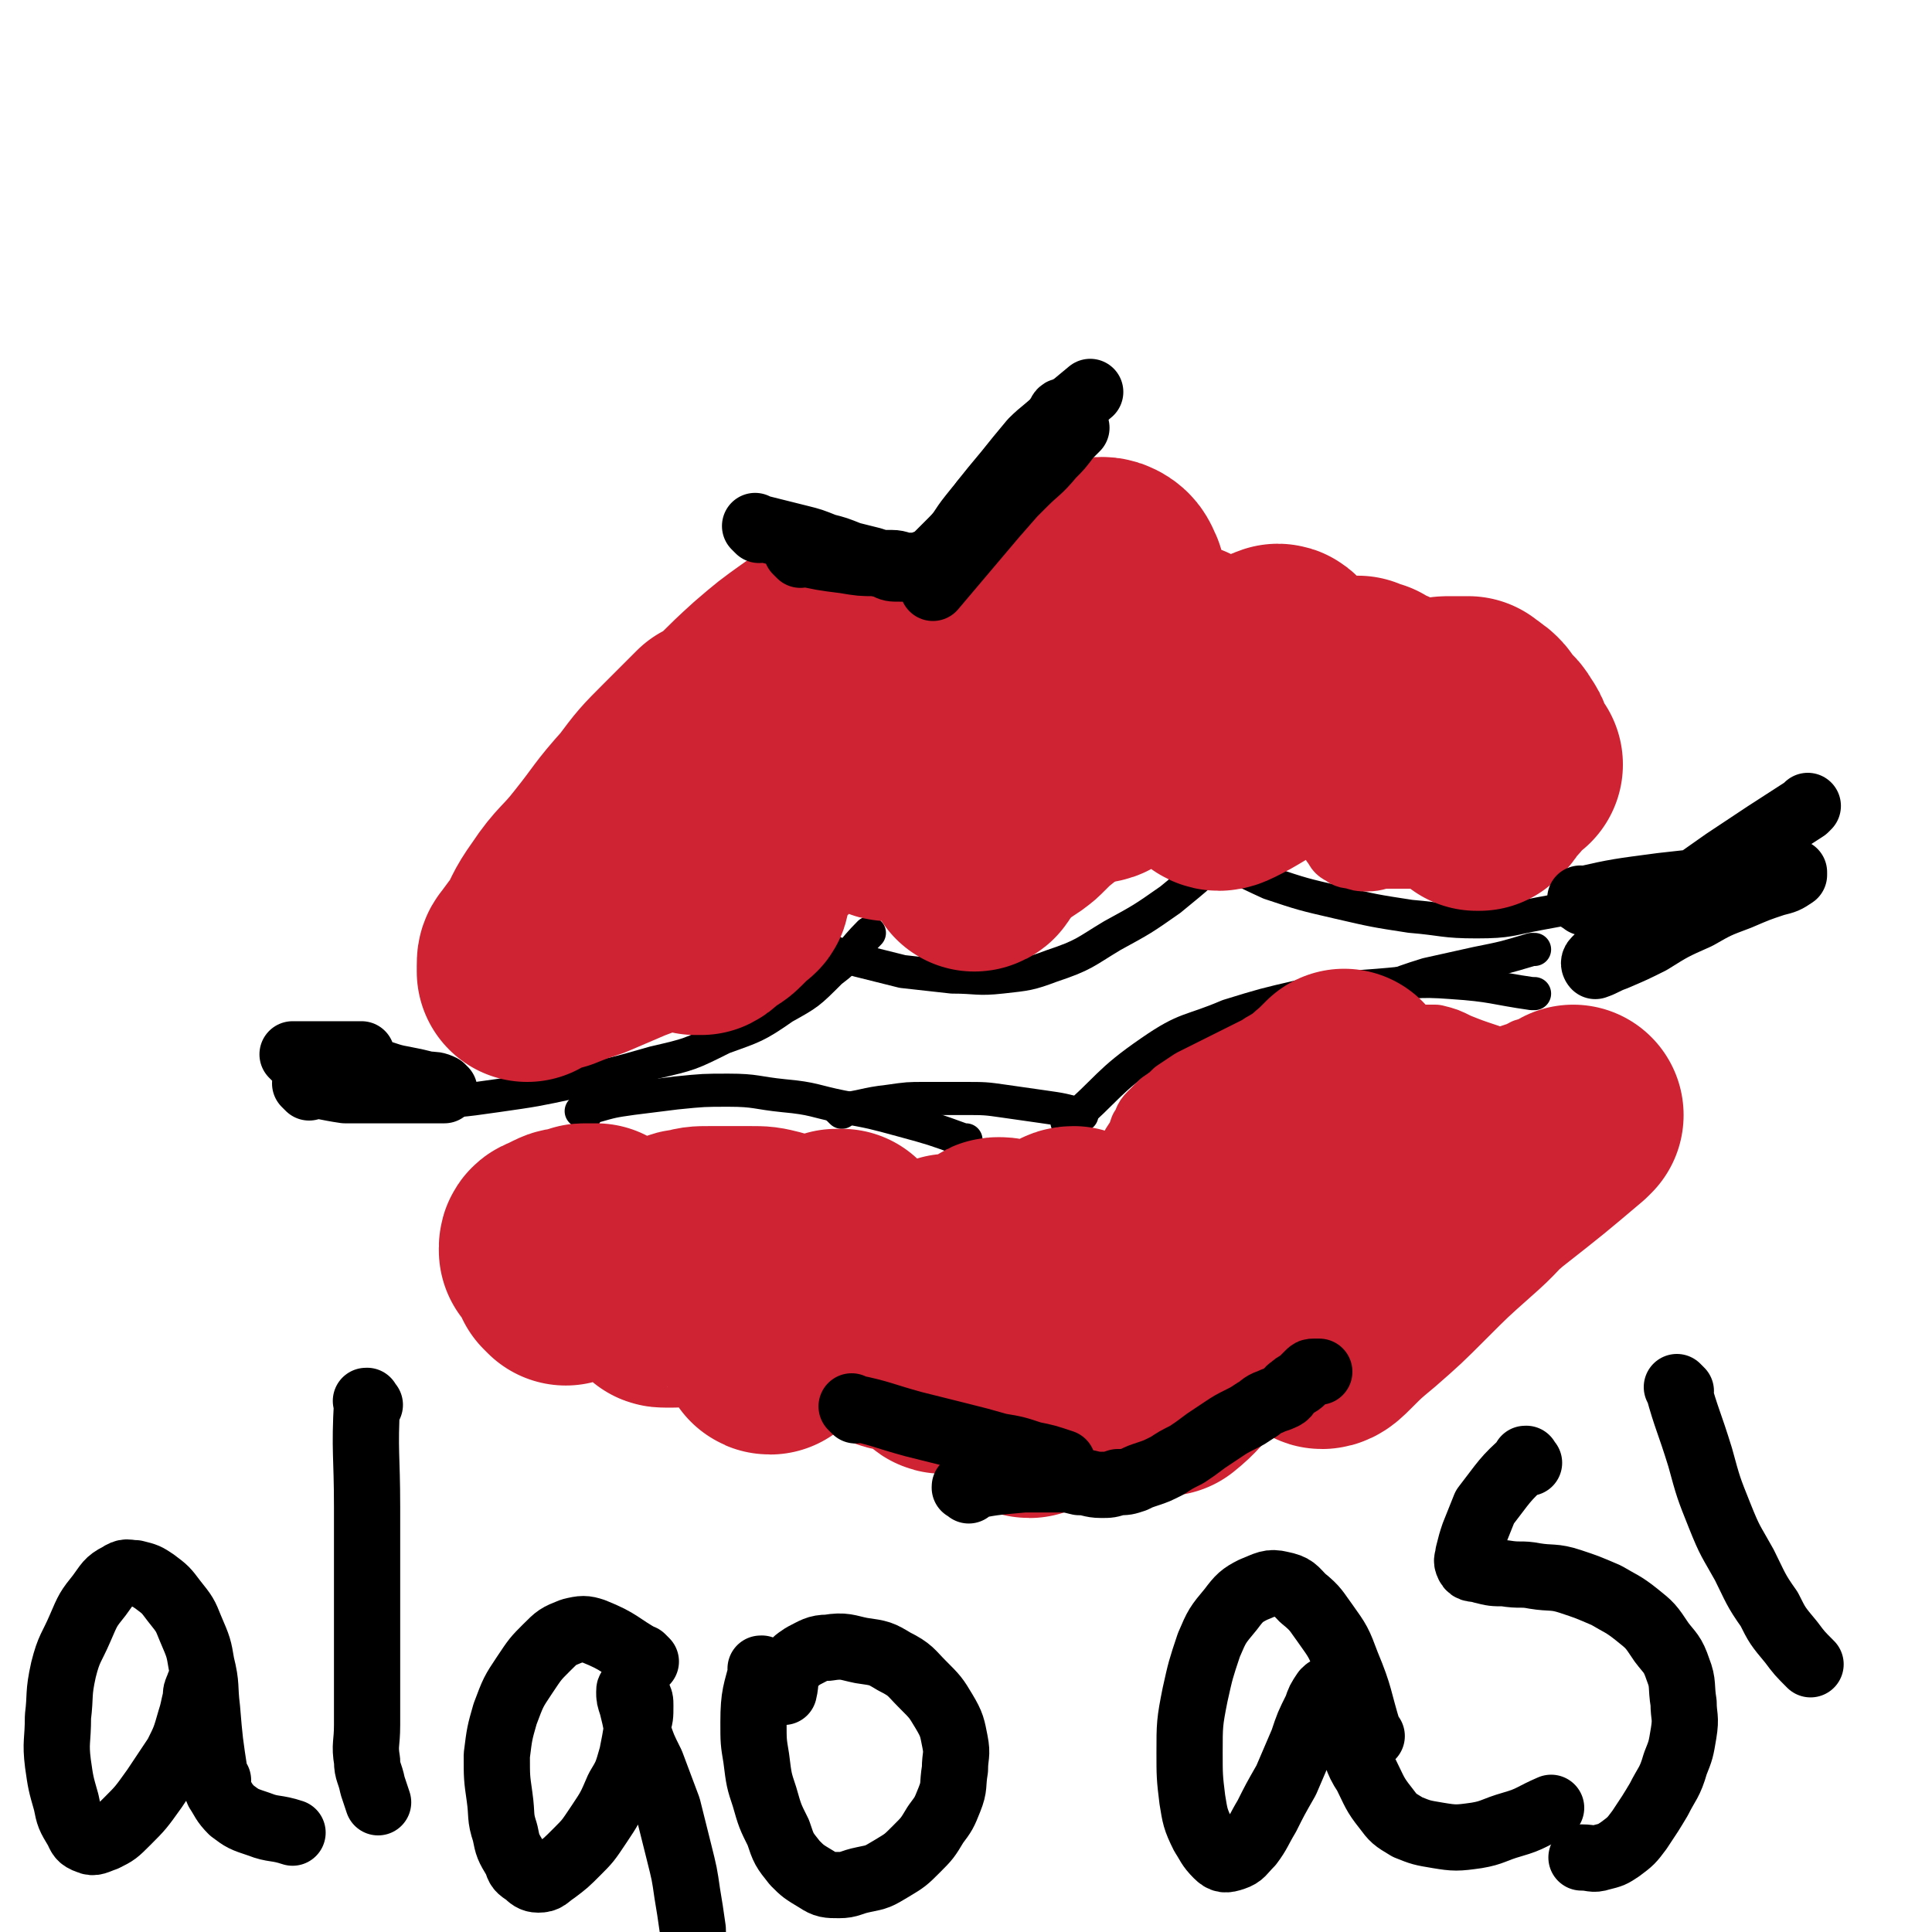
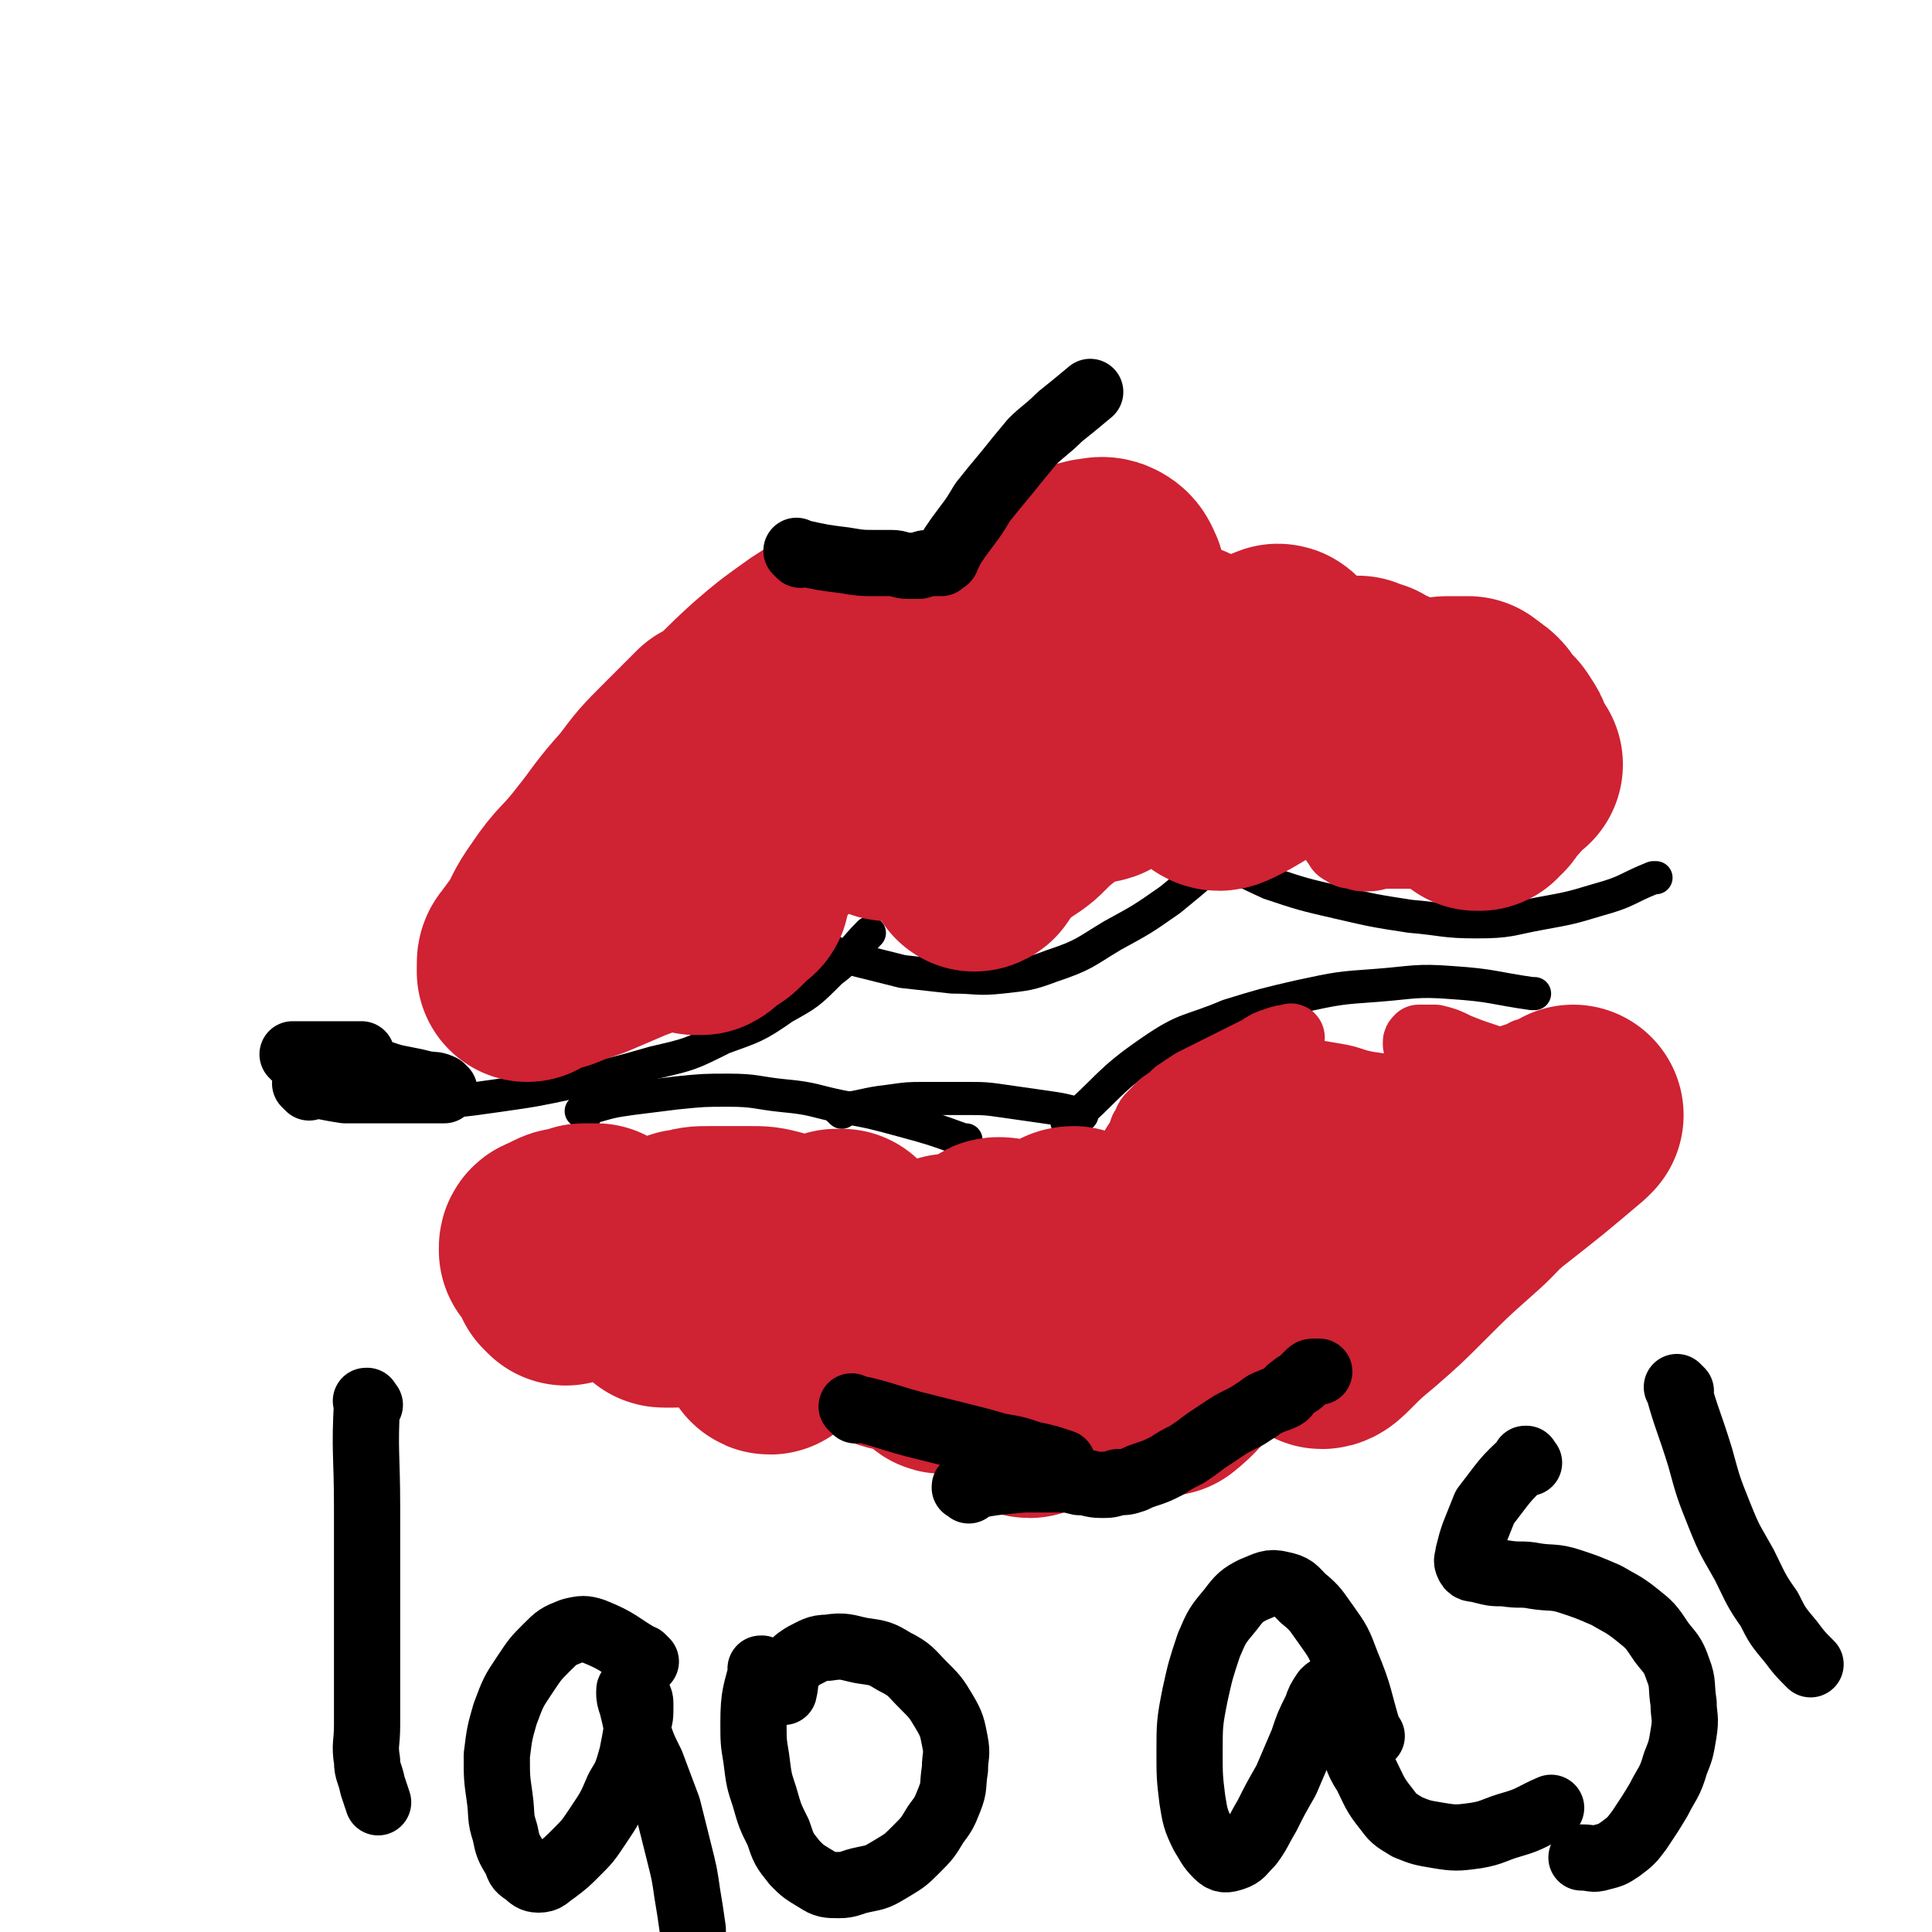
<svg xmlns="http://www.w3.org/2000/svg" viewBox="0 0 700 700" version="1.1">
  <g fill="none" stroke="#000000" stroke-width="12" stroke-linecap="round" stroke-linejoin="round">
    <path d="M116,399c-1,-1 -1,-1 -1,-1 -1,-1 0,0 0,0 0,0 0,0 0,0 0,0 0,0 0,0 -1,-1 0,0 0,0 0,0 0,0 0,0 18,1 19,1 37,1 14,0 14,0 28,-2 14,-2 14,-2 28,-5 15,-3 15,-3 29,-7 13,-3 13,-3 25,-9 11,-4 12,-4 22,-11 9,-5 9,-5 17,-13 8,-6 7,-7 14,-14 0,0 0,0 0,0 " />
    <path d="M271,330c-1,-1 -1,-1 -1,-1 -1,-1 0,0 0,0 0,0 0,0 0,0 0,0 -1,-1 0,0 6,3 6,4 14,8 6,3 7,3 14,6 6,3 6,3 13,5 8,2 8,2 16,4 9,1 9,1 18,2 9,0 9,1 18,0 9,-1 10,-1 18,-4 12,-4 12,-5 22,-11 11,-6 11,-6 21,-13 11,-9 11,-9 20,-18 11,-11 10,-11 20,-22 1,-1 1,-1 1,-1 " />
    <path d="M440,311c-1,-1 -1,-1 -1,-1 -1,-1 0,0 0,0 0,0 0,0 0,0 0,0 -1,-1 0,0 9,4 10,5 21,10 12,4 12,4 25,7 13,3 13,3 26,5 12,1 12,2 24,2 12,0 12,-1 23,-3 11,-2 11,-2 21,-5 11,-3 10,-4 20,-8 1,0 1,0 1,0 " />
    <path d="M212,404c-1,-1 -1,-1 -1,-1 -1,-1 0,0 0,0 2,-1 2,-1 4,-2 7,-2 7,-2 14,-3 8,-1 8,-1 16,-2 10,-1 10,-1 19,-1 10,0 10,1 20,2 11,1 11,2 21,4 11,2 11,2 22,5 11,3 11,3 22,7 1,0 1,0 1,0 " />
    <path d="M305,403c-1,-1 -1,-1 -1,-1 -1,-1 0,0 0,0 9,-1 9,-2 18,-3 7,-1 7,-1 13,-1 7,0 7,0 14,0 8,0 8,0 15,1 7,1 7,1 14,2 7,1 7,1 14,3 0,0 0,0 0,0 " />
    <path d="M388,408c-1,-1 -1,-1 -1,-1 -1,-1 0,0 0,0 0,0 0,0 0,0 15,-13 14,-15 30,-26 13,-9 14,-7 28,-13 13,-4 13,-4 26,-7 14,-3 14,-3 28,-4 13,-1 14,-2 27,-1 15,1 15,2 29,4 1,0 1,0 1,0 " />
-     <path d="M492,363c-1,-1 -1,-1 -1,-1 -1,-1 0,0 0,0 0,0 0,0 0,0 13,-4 13,-5 26,-9 9,-2 9,-2 18,-4 10,-2 10,-2 20,-5 1,0 1,0 1,0 " />
  </g>
  <g fill="none" stroke="#CF2233" stroke-width="80" stroke-linecap="round" stroke-linejoin="round">
    <path d="M336,297c-1,-1 -1,-1 -1,-1 -1,-1 0,0 0,0 0,0 0,0 0,0 0,0 -1,0 0,0 8,-7 10,-7 19,-14 7,-4 6,-5 13,-10 4,-3 4,-4 10,-7 2,-1 3,-1 4,-1 1,0 1,2 0,3 -2,4 -2,4 -5,9 -3,5 -3,5 -7,10 -4,6 -4,6 -8,12 -3,4 -3,5 -6,10 -1,2 -1,2 -2,4 0,0 1,0 1,-1 2,-3 2,-3 4,-6 2,-4 2,-4 5,-9 3,-5 3,-4 6,-10 2,-4 2,-4 4,-9 1,-3 1,-3 1,-6 0,-2 0,-3 -1,-4 -1,-1 -2,-1 -4,-1 -4,1 -4,1 -8,3 -5,2 -5,3 -11,6 -6,3 -6,4 -12,8 -4,3 -4,3 -9,6 -2,2 -2,2 -5,4 -1,1 -3,1 -3,0 0,-1 1,-2 2,-4 2,-4 2,-4 4,-9 2,-5 2,-5 5,-11 2,-5 3,-4 6,-10 2,-3 2,-3 3,-7 0,-2 0,-2 0,-5 0,-1 0,-2 -1,-2 -2,0 -3,0 -5,1 -3,1 -3,2 -6,4 -4,3 -4,3 -9,6 -3,3 -3,3 -7,6 -2,2 -3,1 -6,3 -1,1 -2,1 -3,1 -1,0 -1,-1 -1,-2 0,-2 0,-2 1,-5 1,-3 1,-3 3,-6 2,-3 2,-3 4,-7 1,-2 1,-2 2,-5 0,-1 1,-2 0,-1 -3,1 -4,2 -7,6 -6,6 -6,6 -12,13 -7,8 -7,8 -15,16 -7,7 -7,7 -14,13 -4,3 -3,4 -8,7 -1,1 -3,2 -3,1 0,-2 1,-4 3,-7 4,-6 4,-6 9,-13 6,-8 6,-9 12,-17 6,-8 7,-7 12,-14 4,-5 4,-5 8,-10 1,-1 2,-3 2,-3 -2,1 -4,2 -8,5 -7,5 -7,5 -14,11 -10,9 -9,9 -18,17 -9,9 -9,8 -17,17 -5,6 -5,7 -10,13 -2,3 -2,3 -5,6 -1,1 -2,2 -1,2 0,-1 1,-2 3,-4 4,-4 4,-4 8,-9 5,-6 5,-6 10,-12 4,-5 4,-5 8,-10 1,-2 2,-3 3,-4 0,0 -1,1 -2,2 -5,5 -5,5 -10,10 -7,7 -7,7 -13,15 -9,10 -8,10 -16,20 -7,9 -8,8 -14,17 -5,7 -4,7 -8,14 -2,2 -2,2 -4,5 -1,1 -1,1 -1,3 0,1 0,1 0,2 0,0 0,0 0,0 1,-1 1,-1 1,-1 1,0 1,-1 2,-1 3,-1 3,-1 7,-2 5,-2 5,-2 11,-4 7,-3 7,-3 14,-6 8,-3 8,-3 15,-6 7,-2 7,-2 14,-5 4,-1 4,-1 8,-3 1,-1 1,-1 3,-1 1,0 1,0 2,0 0,1 -1,1 -2,2 -2,2 -2,2 -4,4 -2,2 -2,1 -5,3 -2,1 -1,2 -3,3 -1,0 -2,0 -2,0 0,-1 2,-1 3,-3 3,-4 3,-4 6,-9 5,-6 5,-6 11,-13 6,-7 7,-6 14,-14 6,-6 6,-7 12,-14 5,-5 5,-5 10,-11 5,-5 5,-5 10,-10 3,-3 3,-4 7,-7 3,-3 3,-2 7,-5 4,-3 4,-3 8,-6 4,-3 4,-3 9,-7 5,-4 5,-4 11,-9 5,-4 5,-4 10,-8 4,-3 4,-4 9,-7 4,-2 4,-2 9,-4 4,-1 4,-1 8,-2 2,0 3,-1 5,0 2,1 2,2 3,4 1,3 0,3 0,7 0,4 0,4 0,9 0,4 -2,4 -2,9 0,2 0,3 1,5 1,2 1,2 3,3 2,1 2,0 5,-1 4,-1 4,-1 8,-3 3,-1 3,-1 6,-2 2,0 3,-1 4,0 1,1 0,2 -1,4 -3,4 -3,4 -7,9 -5,6 -5,6 -10,12 -5,6 -5,5 -10,12 -2,3 -3,4 -4,6 0,0 1,0 2,-1 5,-3 5,-3 11,-7 8,-5 7,-5 15,-11 9,-6 9,-6 18,-11 7,-5 7,-5 14,-9 3,-2 3,-3 6,-4 1,0 1,1 1,2 -1,3 -2,3 -4,7 -3,5 -3,5 -7,10 -4,6 -4,5 -8,12 -2,4 -2,4 -4,9 -1,2 -2,3 -1,5 1,1 2,1 4,0 4,-2 4,-2 9,-5 6,-4 6,-4 13,-8 5,-4 5,-4 11,-8 3,-3 3,-3 7,-6 2,-2 2,-2 4,-4 1,-1 1,0 2,-1 1,-1 1,-1 2,-1 0,-1 0,0 0,0 1,1 1,1 2,1 1,0 1,0 2,0 0,0 0,1 1,1 1,0 1,1 2,1 1,1 1,0 3,1 2,1 2,1 4,2 2,1 2,0 4,1 2,0 2,1 4,1 1,0 1,0 3,0 1,0 1,0 2,0 1,0 1,0 3,0 1,0 1,-1 2,-1 2,0 2,0 4,0 1,0 1,0 2,0 1,0 1,0 2,0 0,0 0,1 0,2 0,0 1,-1 1,-1 1,0 1,1 1,1 1,1 1,0 2,1 1,1 1,1 2,3 1,1 1,1 3,3 1,1 1,1 2,3 1,1 1,1 1,2 0,1 0,1 0,2 0,1 0,1 1,2 0,1 1,0 1,1 0,0 0,0 0,1 0,0 0,1 0,1 0,0 1,0 2,0 0,0 -1,0 -2,1 0,0 0,1 -1,1 -1,1 -1,1 -2,2 -1,1 0,1 -1,2 -1,1 -1,1 -2,2 0,0 -1,0 -1,1 -1,1 0,1 -1,2 0,0 -1,0 -1,0 -1,0 -1,0 -1,1 0,0 0,1 0,1 0,0 0,0 -1,0 0,0 0,0 0,0 " />
    <path d="M205,462c-1,-1 -1,-1 -1,-1 -1,-1 0,0 0,0 0,0 0,0 0,0 0,0 0,0 0,0 -1,-1 0,0 0,0 0,0 0,0 0,0 4,-4 4,-4 8,-8 2,-2 2,-2 3,-4 1,-1 1,-1 1,-2 0,0 -1,0 -1,0 -2,0 -2,0 -3,0 -1,0 -1,0 -3,1 -1,0 -2,0 -3,1 -1,1 -1,1 -2,2 -1,1 -1,1 -2,1 0,0 0,0 -1,0 0,0 0,0 0,0 0,0 0,0 0,0 0,0 0,-1 0,-1 0,0 0,1 0,1 0,0 0,0 -1,0 0,0 0,0 0,0 -1,0 -1,1 -1,1 0,0 0,-1 0,-1 0,-1 1,-1 1,-1 2,-1 2,-1 4,-2 2,-1 2,0 5,-1 2,-1 2,-1 5,-1 2,0 2,1 4,2 1,1 2,1 3,2 1,2 1,2 2,4 1,1 0,2 1,3 1,1 1,1 3,2 3,1 3,1 7,1 4,0 4,0 9,0 6,0 6,0 13,-1 5,0 5,0 10,-1 4,0 4,-1 8,-1 2,0 3,0 5,1 1,0 1,1 1,2 0,1 -1,1 -1,2 -1,2 -1,2 -2,4 -1,1 -1,1 -2,2 -1,1 -1,1 -1,2 0,0 1,0 2,0 1,-1 1,-1 3,-3 3,-3 3,-3 7,-6 4,-3 4,-3 8,-6 3,-2 3,-2 6,-4 2,-1 1,-2 3,-3 1,0 2,0 2,0 -2,1 -3,2 -5,4 -3,4 -3,4 -6,8 -3,5 -3,5 -7,11 -2,4 -2,4 -5,8 -1,2 -2,2 -3,5 0,1 -1,2 0,2 1,-1 2,-2 4,-4 3,-3 3,-3 6,-7 4,-4 4,-4 8,-9 2,-3 3,-2 5,-6 1,-2 2,-2 1,-4 -1,-1 -2,-1 -4,-1 -5,0 -5,1 -11,2 -7,1 -7,1 -13,3 -7,2 -7,2 -14,4 -6,1 -6,1 -11,3 -3,1 -3,1 -6,2 -1,0 -1,0 -3,0 -1,0 -1,0 -1,-1 0,-1 0,-1 0,-2 0,-2 0,-2 0,-4 0,-1 0,-1 0,-3 0,-1 0,-1 0,-3 0,-1 0,-2 1,-3 1,-1 1,-1 2,-2 1,-1 1,-1 3,-2 2,-1 2,-1 4,-1 3,-1 3,-1 7,-1 3,0 3,0 7,0 4,0 4,0 8,0 4,0 4,0 8,1 3,1 3,1 7,2 3,1 3,0 6,2 3,1 2,2 5,4 2,1 2,1 4,3 2,2 2,2 5,4 2,2 2,2 5,4 2,2 2,2 5,5 2,2 2,2 4,4 1,2 1,2 2,4 1,1 1,1 2,3 1,1 0,1 1,2 1,0 1,0 2,0 0,-1 0,-2 1,-3 2,-2 2,-2 4,-5 2,-4 2,-4 4,-8 2,-3 2,-3 4,-6 1,-2 1,-2 2,-4 0,-1 1,-2 1,-2 0,0 0,1 -1,2 -2,2 -3,2 -5,4 -3,3 -2,3 -5,6 -2,3 -2,3 -5,7 -2,3 -2,3 -4,6 0,1 -1,1 -1,2 1,1 2,1 3,0 2,-1 2,-2 5,-4 4,-4 4,-4 8,-8 4,-4 4,-4 8,-8 3,-3 4,-3 8,-7 2,-2 2,-2 5,-5 1,-1 1,-1 2,-1 1,0 1,0 1,1 0,3 -1,3 -2,6 -2,4 -2,4 -5,9 -3,5 -3,5 -7,11 -2,4 -2,4 -5,9 -1,2 -2,2 -3,5 0,0 0,1 1,1 2,-1 2,-1 4,-3 5,-5 5,-5 10,-10 5,-5 5,-6 11,-12 5,-6 5,-6 11,-12 3,-3 3,-4 7,-7 2,-1 2,-2 4,-2 0,0 0,1 0,2 -1,4 -1,4 -2,9 -2,6 -2,6 -4,12 -3,8 -3,8 -6,15 -2,7 -2,7 -4,13 -1,4 -1,5 -1,9 0,1 0,2 1,2 3,-1 4,-2 7,-5 7,-6 6,-6 13,-12 10,-9 10,-8 19,-16 9,-8 9,-8 17,-15 6,-5 6,-5 13,-10 3,-2 3,-2 7,-4 1,-1 3,-2 3,-1 0,0 -1,2 -2,4 -2,4 -2,4 -4,9 -2,5 -2,5 -5,11 -2,5 -2,5 -5,11 -1,3 -2,3 -3,6 -1,1 -2,3 -1,3 1,-1 2,-2 5,-5 4,-5 4,-5 9,-10 6,-7 6,-7 12,-14 5,-7 5,-7 10,-14 4,-5 4,-5 8,-10 2,-2 2,-2 4,-5 0,-1 0,-2 0,-1 -3,3 -3,4 -7,9 -6,8 -6,8 -12,16 -9,11 -9,11 -17,21 -7,8 -7,8 -14,16 -4,4 -4,4 -8,8 0,0 0,0 0,0 5,-4 5,-5 10,-10 7,-8 7,-8 14,-16 10,-10 10,-10 20,-20 8,-8 8,-8 16,-16 6,-6 6,-6 12,-11 3,-3 3,-3 7,-6 1,-1 2,-1 3,0 1,1 0,3 -1,5 -2,5 -2,5 -5,10 -3,8 -3,8 -7,16 -3,8 -3,8 -7,15 -2,6 -2,6 -4,12 -1,2 -2,4 -1,4 1,0 2,-1 4,-3 5,-5 5,-5 11,-10 8,-7 8,-7 16,-15 9,-9 9,-9 18,-17 8,-7 7,-7 15,-15 4,-4 4,-4 9,-9 2,-2 4,-2 5,-3 0,0 -1,1 -2,2 -4,3 -4,3 -8,7 -5,5 -5,5 -11,10 -5,5 -5,5 -11,10 -2,2 -4,4 -4,4 0,0 2,-3 5,-6 8,-7 8,-7 16,-13 14,-11 14,-11 27,-22 1,-1 1,-1 1,-1 " />
-     <path d="M468,417c-1,-1 -1,-1 -1,-1 -1,-1 0,0 0,0 0,0 0,0 0,0 5,-8 5,-8 11,-16 3,-4 3,-3 7,-7 1,-1 1,-1 2,-2 0,0 0,1 0,1 -2,2 -2,2 -5,5 -3,3 -3,3 -7,7 -5,5 -5,5 -11,11 0,0 0,0 0,0 " />
  </g>
  <g fill="none" stroke="#000000" stroke-width="24" stroke-linecap="round" stroke-linejoin="round">
    <path d="M290,201c-1,-1 -1,-1 -1,-1 -1,-1 0,0 0,0 0,0 0,0 0,0 0,0 0,0 0,0 -1,-1 0,0 0,0 9,2 9,2 17,3 6,1 6,1 11,1 3,0 3,0 6,0 3,0 3,1 6,1 2,0 2,0 4,0 1,0 1,-1 3,-1 1,0 1,0 3,0 1,0 1,0 2,0 0,0 0,0 1,-1 0,0 1,0 1,-1 1,-2 1,-2 2,-4 2,-3 2,-3 5,-7 3,-4 3,-4 6,-9 4,-5 4,-5 9,-11 4,-5 4,-5 9,-11 4,-4 5,-4 10,-9 5,-4 5,-4 11,-9 0,0 0,0 0,0 " />
    <path d="M112,394c-1,-1 -1,-1 -1,-1 -1,-1 0,0 0,0 0,0 0,0 0,0 0,0 0,0 0,0 -1,-1 0,0 0,0 0,0 0,0 0,0 0,0 -1,-1 0,0 5,0 7,1 14,2 5,0 5,0 11,0 4,0 4,0 8,0 3,0 3,0 7,0 2,0 2,0 5,0 1,0 1,0 3,0 1,0 2,0 2,0 0,0 -1,-1 -1,-1 -2,-1 -3,-1 -5,-1 -4,-1 -4,-1 -9,-2 -6,-1 -6,-2 -12,-3 -5,-1 -5,0 -11,-1 -4,0 -4,0 -8,-1 -2,-1 -2,-1 -5,-2 -1,0 -2,0 -3,-1 -1,-1 -1,-1 -1,-1 0,0 0,0 0,0 2,0 2,0 4,0 4,0 4,0 9,0 6,0 6,0 12,0 0,0 0,0 0,0 " />
-     <path d="M574,327c-1,-1 -1,-1 -1,-1 -1,-1 0,0 0,0 0,0 0,0 0,0 0,0 -1,0 0,0 13,-3 14,-3 29,-5 9,-1 9,-1 18,-2 8,-1 7,-2 15,-3 5,-1 5,-1 11,-1 2,0 2,0 4,1 0,0 0,1 0,1 -3,2 -3,2 -7,3 -6,2 -6,2 -13,5 -8,3 -8,3 -15,7 -9,4 -9,4 -17,9 -6,3 -6,3 -13,6 -3,1 -4,2 -7,3 0,0 -1,-1 0,-2 4,-4 5,-5 10,-9 8,-6 8,-6 16,-12 11,-8 11,-8 21,-15 15,-10 15,-10 29,-19 1,-1 1,-1 1,-1 " />
    <path d="M351,540c-1,-1 -1,-1 -1,-1 -1,-1 0,0 0,0 0,0 0,0 0,0 0,0 0,0 0,0 -1,-1 0,0 0,0 0,0 0,0 0,0 0,0 -1,0 0,0 9,-2 10,-2 21,-3 6,0 6,0 12,0 4,0 4,0 8,1 4,0 4,1 8,1 3,0 3,0 6,-1 3,0 3,0 6,-1 2,-1 2,-1 5,-2 3,-1 3,-1 7,-3 3,-2 3,-2 7,-4 3,-2 3,-2 7,-5 3,-2 3,-2 6,-4 3,-2 3,-2 7,-4 2,-1 2,-1 5,-3 2,-1 2,-2 5,-3 2,-1 3,-1 5,-2 2,-1 1,-2 3,-3 2,-2 2,-1 4,-3 1,-1 1,-1 2,-2 1,-1 1,-1 2,-1 1,0 1,0 2,0 0,0 0,0 0,0 " />
    <path d="M310,511c-1,-1 -1,-1 -1,-1 -1,-1 0,0 0,0 0,0 0,0 0,0 0,0 -1,-1 0,0 10,2 11,3 22,6 8,2 8,2 16,4 8,2 8,2 15,4 6,1 6,1 12,3 5,1 5,1 11,3 0,0 0,0 0,0 " />
-     <path d="M275,192c-1,-1 -1,-1 -1,-1 -1,-1 0,0 0,0 0,0 0,0 0,0 0,0 0,0 0,0 -1,-1 0,0 0,0 0,0 0,0 0,0 8,2 8,2 16,4 4,1 4,1 9,3 4,1 4,1 9,3 4,1 4,1 8,2 2,1 2,1 5,2 2,1 2,1 5,1 1,0 1,0 3,0 1,0 1,0 3,0 1,0 1,0 3,-1 2,-1 2,-1 4,-3 3,-3 3,-3 6,-6 4,-4 3,-4 7,-9 4,-5 4,-5 9,-10 3,-4 3,-4 7,-9 3,-3 3,-3 7,-7 2,-3 2,-3 5,-6 1,-1 2,-1 3,-3 1,-1 1,-3 2,-3 0,0 -1,2 -2,3 -2,2 -2,2 -4,5 -3,5 -3,5 -7,10 -3,4 -4,4 -8,9 -3,3 -2,4 -5,8 -1,2 -1,2 -3,5 0,0 0,0 0,0 3,-2 3,-2 6,-5 4,-4 4,-4 9,-9 5,-5 5,-4 10,-10 3,-3 3,-3 6,-7 1,-1 3,-3 3,-3 -1,0 -3,2 -5,4 -5,5 -5,6 -11,12 -7,8 -7,8 -14,16 -11,13 -11,13 -22,26 0,0 0,0 0,0 " />
  </g>
  <g fill="none" stroke="#CF2233" stroke-width="24" stroke-linecap="round" stroke-linejoin="round">
    <path d="M411,452c-1,-1 -1,-1 -1,-1 -1,-1 0,0 0,0 0,0 0,0 0,0 0,0 0,0 0,0 -1,-1 0,0 0,0 11,-7 10,-8 22,-16 6,-4 6,-4 13,-7 5,-2 6,-2 11,-4 4,-2 3,-2 7,-4 2,-1 2,-1 4,-2 1,0 1,0 2,0 0,0 0,0 0,1 0,0 0,0 0,0 -1,0 -1,0 -1,0 -2,0 -2,0 -3,0 -3,0 -3,-1 -7,-1 -4,0 -4,1 -8,1 -6,0 -6,0 -12,1 -5,1 -5,1 -11,3 -5,2 -5,2 -11,5 -3,2 -3,2 -7,4 -2,2 -2,2 -5,4 -1,1 -1,1 -3,1 -1,0 -1,0 -1,0 -1,-1 0,-1 1,-2 1,-1 0,-2 1,-3 2,-3 2,-2 5,-5 3,-4 3,-4 7,-8 4,-3 5,-3 10,-6 6,-2 6,-2 12,-4 6,-1 6,-1 13,-2 5,-1 5,-1 10,-1 3,0 3,1 7,1 2,0 2,0 5,0 1,0 1,0 2,0 1,0 1,0 2,1 0,0 0,1 1,1 0,-1 0,-2 -1,-2 -1,0 -1,0 -3,0 -3,0 -3,-1 -7,-1 -5,-1 -5,-1 -10,-1 -5,-1 -5,-1 -11,-1 -5,0 -5,0 -10,0 -4,0 -4,0 -8,1 -3,1 -2,1 -5,3 -2,1 -2,1 -4,3 -2,2 -2,2 -3,4 -1,1 0,1 -1,3 0,1 -1,1 -1,2 0,1 0,1 0,2 0,1 -1,1 -1,2 0,0 0,1 0,1 0,0 0,-1 0,-1 1,-1 2,-1 3,-2 2,-2 2,-2 4,-5 3,-4 3,-4 6,-8 3,-4 4,-4 8,-8 3,-4 3,-4 7,-8 3,-2 3,-2 6,-5 2,-1 2,-2 4,-3 1,-1 1,0 3,-1 1,0 1,-1 2,-1 1,0 1,0 2,0 0,0 0,-1 1,-1 1,0 1,0 2,0 0,0 0,0 0,0 0,0 0,0 0,0 1,-1 1,-1 1,-1 0,0 0,0 0,0 -1,0 -1,0 -3,1 -2,1 -2,1 -4,2 -4,2 -4,2 -8,4 -4,3 -4,3 -9,6 -4,3 -4,3 -9,6 -4,3 -4,3 -8,7 -3,2 -2,3 -5,6 -2,2 -2,2 -5,5 -1,2 -2,2 -3,4 -1,1 0,1 -1,3 0,1 0,2 -1,3 -1,1 -1,1 -2,2 0,1 0,1 0,2 0,1 0,0 -1,1 0,0 0,0 0,0 0,0 0,0 0,0 0,0 0,0 1,0 0,0 0,0 0,0 2,-2 2,-2 4,-5 2,-3 2,-3 5,-7 3,-4 3,-4 7,-8 4,-4 4,-4 9,-9 4,-4 4,-4 9,-8 4,-3 4,-3 8,-7 3,-2 3,-3 7,-5 3,-2 3,-1 6,-3 2,-1 2,-1 5,-2 1,-1 1,-1 2,-2 1,0 1,0 2,0 1,0 0,-1 1,-1 0,0 0,0 1,0 0,0 0,0 0,0 0,0 0,-1 -1,0 -2,0 -2,0 -5,1 -3,1 -3,1 -6,3 -4,2 -4,2 -8,4 -4,2 -4,2 -8,4 -4,2 -4,2 -8,4 -3,2 -3,2 -6,4 -2,2 -2,2 -5,4 -2,2 -2,2 -4,4 -2,2 -1,2 -3,5 -1,3 -1,3 -3,6 -1,3 -1,3 -3,7 -1,3 -2,3 -3,6 -1,2 -1,2 -2,5 0,1 0,1 -1,3 0,1 0,1 -1,2 0,1 -1,0 -1,1 0,1 0,1 0,2 0,0 0,0 0,0 0,0 0,0 0,0 0,0 -1,0 -1,-1 0,-1 1,-1 2,-1 1,-3 1,-3 2,-5 2,-3 2,-3 5,-7 3,-4 3,-4 6,-9 3,-4 3,-4 7,-9 3,-4 3,-4 7,-8 4,-4 4,-4 9,-7 5,-3 5,-3 11,-5 5,-2 6,-2 12,-2 6,0 6,0 12,1 6,1 6,1 12,2 6,1 6,2 12,3 7,1 7,1 14,2 7,1 7,2 13,3 6,1 7,0 13,1 4,1 4,1 9,2 3,1 3,1 7,1 2,0 2,0 5,0 2,0 2,0 5,0 1,0 1,1 3,1 1,0 2,0 3,0 1,0 1,1 2,2 0,0 1,0 0,0 0,1 0,1 -1,1 -1,1 -1,1 -2,1 -2,0 -2,0 -4,0 -2,0 -2,0 -5,0 -3,0 -3,0 -7,0 -3,0 -3,0 -6,-1 -2,-1 -2,-1 -4,-3 -1,-1 -2,-1 -2,-2 0,-1 0,-1 1,-3 1,-2 1,-2 2,-4 2,-2 2,-2 4,-5 1,-1 1,-1 3,-3 1,-1 1,-2 2,-3 1,-1 1,-1 2,-2 0,0 0,0 0,0 -1,0 -1,1 -2,1 -3,1 -3,1 -6,2 -4,2 -4,2 -8,4 -4,2 -4,1 -8,3 -3,1 -3,1 -6,2 -2,1 -2,0 -4,1 0,0 0,0 0,0 1,0 1,-1 3,-1 3,-1 3,-1 7,-2 4,0 4,0 9,0 3,0 3,-1 7,-1 2,0 2,0 5,1 1,0 1,1 3,1 1,0 1,0 2,0 0,0 0,1 0,2 -1,0 -1,-1 -3,-1 -3,0 -3,0 -6,0 -4,0 -4,0 -9,-1 -4,-1 -4,-1 -9,-3 -3,-1 -3,-1 -6,-3 -2,-1 -2,-1 -5,-3 -1,-1 -2,-1 -3,-3 -1,-1 -1,-1 -1,-2 0,-1 0,-1 1,-2 1,0 1,0 2,0 2,0 2,0 4,0 4,1 4,1 8,3 5,2 5,2 11,4 0,0 0,0 0,0 " />
    <path d="M479,290c-1,-1 -1,-1 -1,-1 -1,-1 0,0 0,0 0,0 0,0 0,0 0,0 -1,0 0,0 5,-3 6,-2 14,-4 6,-1 6,-1 12,-2 4,-1 4,-1 8,-2 3,-1 3,-1 7,-1 2,0 2,0 5,0 1,0 1,-1 2,-1 0,0 1,0 1,0 -1,0 -1,-1 -2,-1 -2,0 -2,0 -4,0 -3,0 -3,0 -7,1 -5,1 -5,1 -10,2 -5,1 -5,1 -10,3 -5,2 -5,2 -10,5 -3,1 -3,1 -7,3 -2,1 -1,1 -3,3 0,0 -1,1 -1,1 0,0 0,0 1,0 1,0 1,0 3,0 2,0 2,1 5,1 3,0 3,0 7,1 4,1 4,1 8,2 3,1 3,1 6,2 3,1 3,0 6,1 3,1 3,1 6,2 2,1 2,1 4,1 2,0 2,0 4,0 1,0 1,1 2,1 1,0 1,1 2,1 1,0 1,0 2,0 0,0 0,0 0,0 0,0 0,0 0,0 -1,0 -1,0 -2,0 -2,0 -2,0 -4,-1 -3,-1 -3,-1 -7,-2 -4,-1 -4,-1 -9,-2 -5,-1 -5,-1 -11,-2 -4,-1 -4,0 -8,-1 -3,0 -3,-1 -6,-1 -2,0 -2,0 -4,0 -1,0 -1,-1 -1,-1 -1,-1 -2,0 -1,0 0,0 0,1 1,1 1,0 1,0 2,1 2,1 2,1 5,3 3,1 3,2 6,3 4,1 4,1 8,2 4,1 4,1 8,1 3,0 3,0 7,0 2,0 2,0 5,0 1,0 1,0 3,0 1,0 1,0 3,0 1,0 1,0 2,0 0,0 0,0 0,0 1,0 0,0 0,0 -1,0 -1,0 -2,0 -3,1 -3,1 -6,1 -4,0 -4,0 -8,0 -4,0 -4,0 -8,0 -3,0 -3,1 -7,1 -2,0 -2,0 -5,-1 -1,0 -2,0 -3,-1 -2,-1 -2,-1 -3,-3 -1,-1 -1,-1 -1,-3 0,-2 0,-2 0,-4 0,0 0,0 0,0 " />
    <path d="M394,309c-1,-1 -1,-1 -1,-1 -1,-1 0,0 0,0 0,0 0,0 0,0 0,0 -1,0 0,0 5,-5 6,-5 13,-9 5,-2 6,-2 11,-5 3,-2 3,-2 7,-4 2,-1 2,-1 4,-3 1,-1 2,-1 2,-1 -1,-1 -2,0 -3,1 -3,2 -3,2 -6,5 -5,3 -5,3 -10,7 -6,4 -6,4 -12,9 -5,4 -5,4 -10,8 -4,3 -4,3 -8,6 -2,1 -2,1 -4,3 -1,1 -2,1 -2,1 0,0 1,0 2,0 1,-1 1,-1 2,-2 3,-2 3,-2 6,-4 4,-3 4,-3 8,-7 4,-4 4,-4 9,-8 4,-4 5,-4 10,-8 5,-4 5,-4 11,-8 5,-4 5,-4 11,-8 0,0 0,0 0,0 " />
  </g>
  <g fill="none" stroke="#000000" stroke-width="24" stroke-linecap="round" stroke-linejoin="round">
-     <path d="M79,645c-1,-1 -1,-1 -1,-1 -1,-1 0,0 0,0 0,0 0,0 0,0 0,0 0,0 0,0 -2,-13 -2,-13 -3,-25 -1,-8 0,-8 -2,-16 -1,-6 -1,-6 -4,-13 -2,-5 -2,-5 -6,-10 -3,-4 -3,-4 -7,-7 -3,-2 -3,-2 -7,-3 -3,0 -3,-1 -6,1 -4,2 -4,3 -7,7 -4,5 -4,5 -7,12 -3,7 -4,7 -6,15 -2,9 -1,9 -2,17 0,9 -1,9 0,17 1,7 1,7 3,14 1,5 1,5 4,10 1,2 1,3 4,4 2,1 3,0 6,-1 4,-2 4,-2 8,-6 5,-5 5,-5 10,-12 4,-6 4,-6 8,-12 3,-6 3,-6 5,-13 1,-3 1,-4 2,-8 0,-2 0,-2 1,-4 0,-1 1,-2 2,-1 0,0 -1,1 -1,3 0,4 0,4 0,8 0,4 0,4 1,9 0,5 0,5 1,10 1,4 2,4 4,9 2,3 2,4 5,7 4,3 4,3 10,5 5,2 6,1 12,3 0,0 0,0 0,0 " />
    <path d="M134,509c-1,-1 -1,-1 -1,-1 -1,-1 0,0 0,0 0,0 0,0 0,0 0,0 0,-1 0,0 -1,18 0,19 0,38 0,11 0,11 0,23 0,11 0,11 0,21 0,10 0,10 0,19 0,8 0,8 0,16 0,7 -1,7 0,13 0,4 1,4 2,9 1,3 1,3 2,6 0,0 0,0 0,0 " />
    <path d="M234,602c-1,-1 -1,-1 -1,-1 -1,-1 0,0 0,0 0,0 0,0 0,0 0,0 0,0 0,0 -1,-1 0,0 0,0 0,0 0,0 0,0 -9,-5 -8,-6 -18,-10 -3,-1 -4,-1 -8,0 -5,2 -5,2 -9,6 -4,4 -4,4 -8,10 -4,6 -4,6 -7,14 -2,7 -2,7 -3,15 0,8 0,8 1,15 1,7 0,7 2,13 1,5 1,5 4,10 1,3 1,3 4,5 1,1 2,2 4,2 3,0 3,-1 6,-3 4,-3 4,-3 8,-7 4,-4 4,-4 8,-10 4,-6 4,-6 7,-13 3,-5 3,-5 5,-12 1,-5 1,-5 2,-11 1,-3 1,-3 1,-7 0,-2 0,-2 -1,-4 0,-1 0,-1 -1,-2 0,0 -1,0 -1,0 -1,0 -1,0 -1,1 0,2 0,2 1,5 1,4 1,4 2,9 2,6 2,6 5,12 3,8 3,8 6,16 2,8 2,8 4,16 2,8 2,8 3,15 1,6 1,6 2,13 0,5 1,5 0,11 0,4 -1,4 -2,9 -1,4 -1,4 -3,8 -2,4 -2,4 -5,8 -3,4 -3,4 -7,8 -4,3 -4,3 -9,6 -5,2 -5,2 -11,4 -4,1 -4,1 -9,1 -4,0 -4,0 -8,-1 -3,-1 -3,-1 -7,-3 0,0 0,0 0,0 " />
    <path d="M277,606c-1,-1 -1,-1 -1,-1 -1,-1 0,0 0,0 0,0 0,0 0,0 0,0 0,-1 0,0 -2,8 -3,9 -3,19 0,7 0,7 1,13 1,8 1,8 3,14 2,7 2,7 5,13 2,6 2,6 6,11 3,3 3,3 8,6 3,2 4,2 8,2 4,0 4,-1 9,-2 5,-1 5,-1 10,-4 5,-3 5,-3 9,-7 4,-4 4,-4 7,-9 3,-4 3,-4 5,-9 2,-5 1,-5 2,-11 0,-5 1,-5 0,-10 -1,-5 -1,-6 -4,-11 -3,-5 -3,-5 -8,-10 -4,-4 -4,-5 -10,-8 -5,-3 -5,-3 -12,-4 -5,-1 -6,-2 -12,-1 -4,0 -5,1 -9,3 -3,2 -3,2 -5,5 -2,3 -1,4 -2,8 0,0 0,0 0,0 " />
    <path d="M497,629c-1,-1 -1,-1 -1,-1 -1,-1 0,0 0,0 0,0 0,0 0,0 0,0 0,0 0,0 -4,-13 -3,-13 -8,-25 -3,-8 -3,-8 -8,-15 -3,-4 -3,-5 -8,-9 -3,-3 -3,-4 -8,-5 -4,-1 -5,0 -10,2 -4,2 -5,3 -8,7 -5,6 -5,6 -8,13 -3,9 -3,9 -5,18 -2,10 -2,11 -2,21 0,8 0,9 1,17 1,6 1,7 4,13 2,3 2,4 5,7 2,2 3,2 6,1 3,-1 3,-2 6,-5 3,-4 3,-5 6,-10 3,-6 3,-6 7,-13 3,-7 3,-7 6,-14 2,-6 2,-6 5,-12 1,-3 1,-3 3,-6 1,-1 1,-1 2,0 2,2 2,3 3,6 2,5 2,5 4,10 3,7 2,8 6,14 3,6 3,7 7,12 3,4 3,4 8,7 5,2 5,2 11,3 6,1 7,1 14,0 6,-1 6,-2 13,-4 7,-2 7,-3 14,-6 0,0 0,0 0,0 " />
    <path d="M554,530c-1,-1 -1,-1 -1,-1 -1,-1 0,0 0,0 0,0 0,0 0,0 0,0 0,-1 0,0 -8,7 -8,8 -15,17 -2,5 -2,5 -4,10 -1,3 -1,3 -2,7 0,2 -1,2 0,4 1,2 2,1 5,2 4,1 4,1 8,1 6,1 6,0 11,1 6,1 7,0 13,2 6,2 6,2 13,5 5,3 6,3 11,7 5,4 5,4 9,10 3,4 4,4 6,10 2,5 1,6 2,12 0,5 1,5 0,11 -1,6 -1,6 -3,11 -2,7 -3,7 -6,13 -3,5 -3,5 -7,11 -3,4 -3,4 -7,7 -3,2 -3,2 -7,3 -3,1 -3,0 -7,0 0,0 0,0 0,0 " />
    <path d="M609,504c-1,-1 -1,-1 -1,-1 -1,-1 0,0 0,0 0,0 0,0 0,0 0,0 -1,-1 0,0 3,11 4,12 8,25 3,11 3,11 7,21 4,10 4,9 9,18 4,8 4,9 9,16 3,6 3,6 8,12 3,4 3,4 7,8 0,0 0,0 0,0 " />
  </g>
</svg>